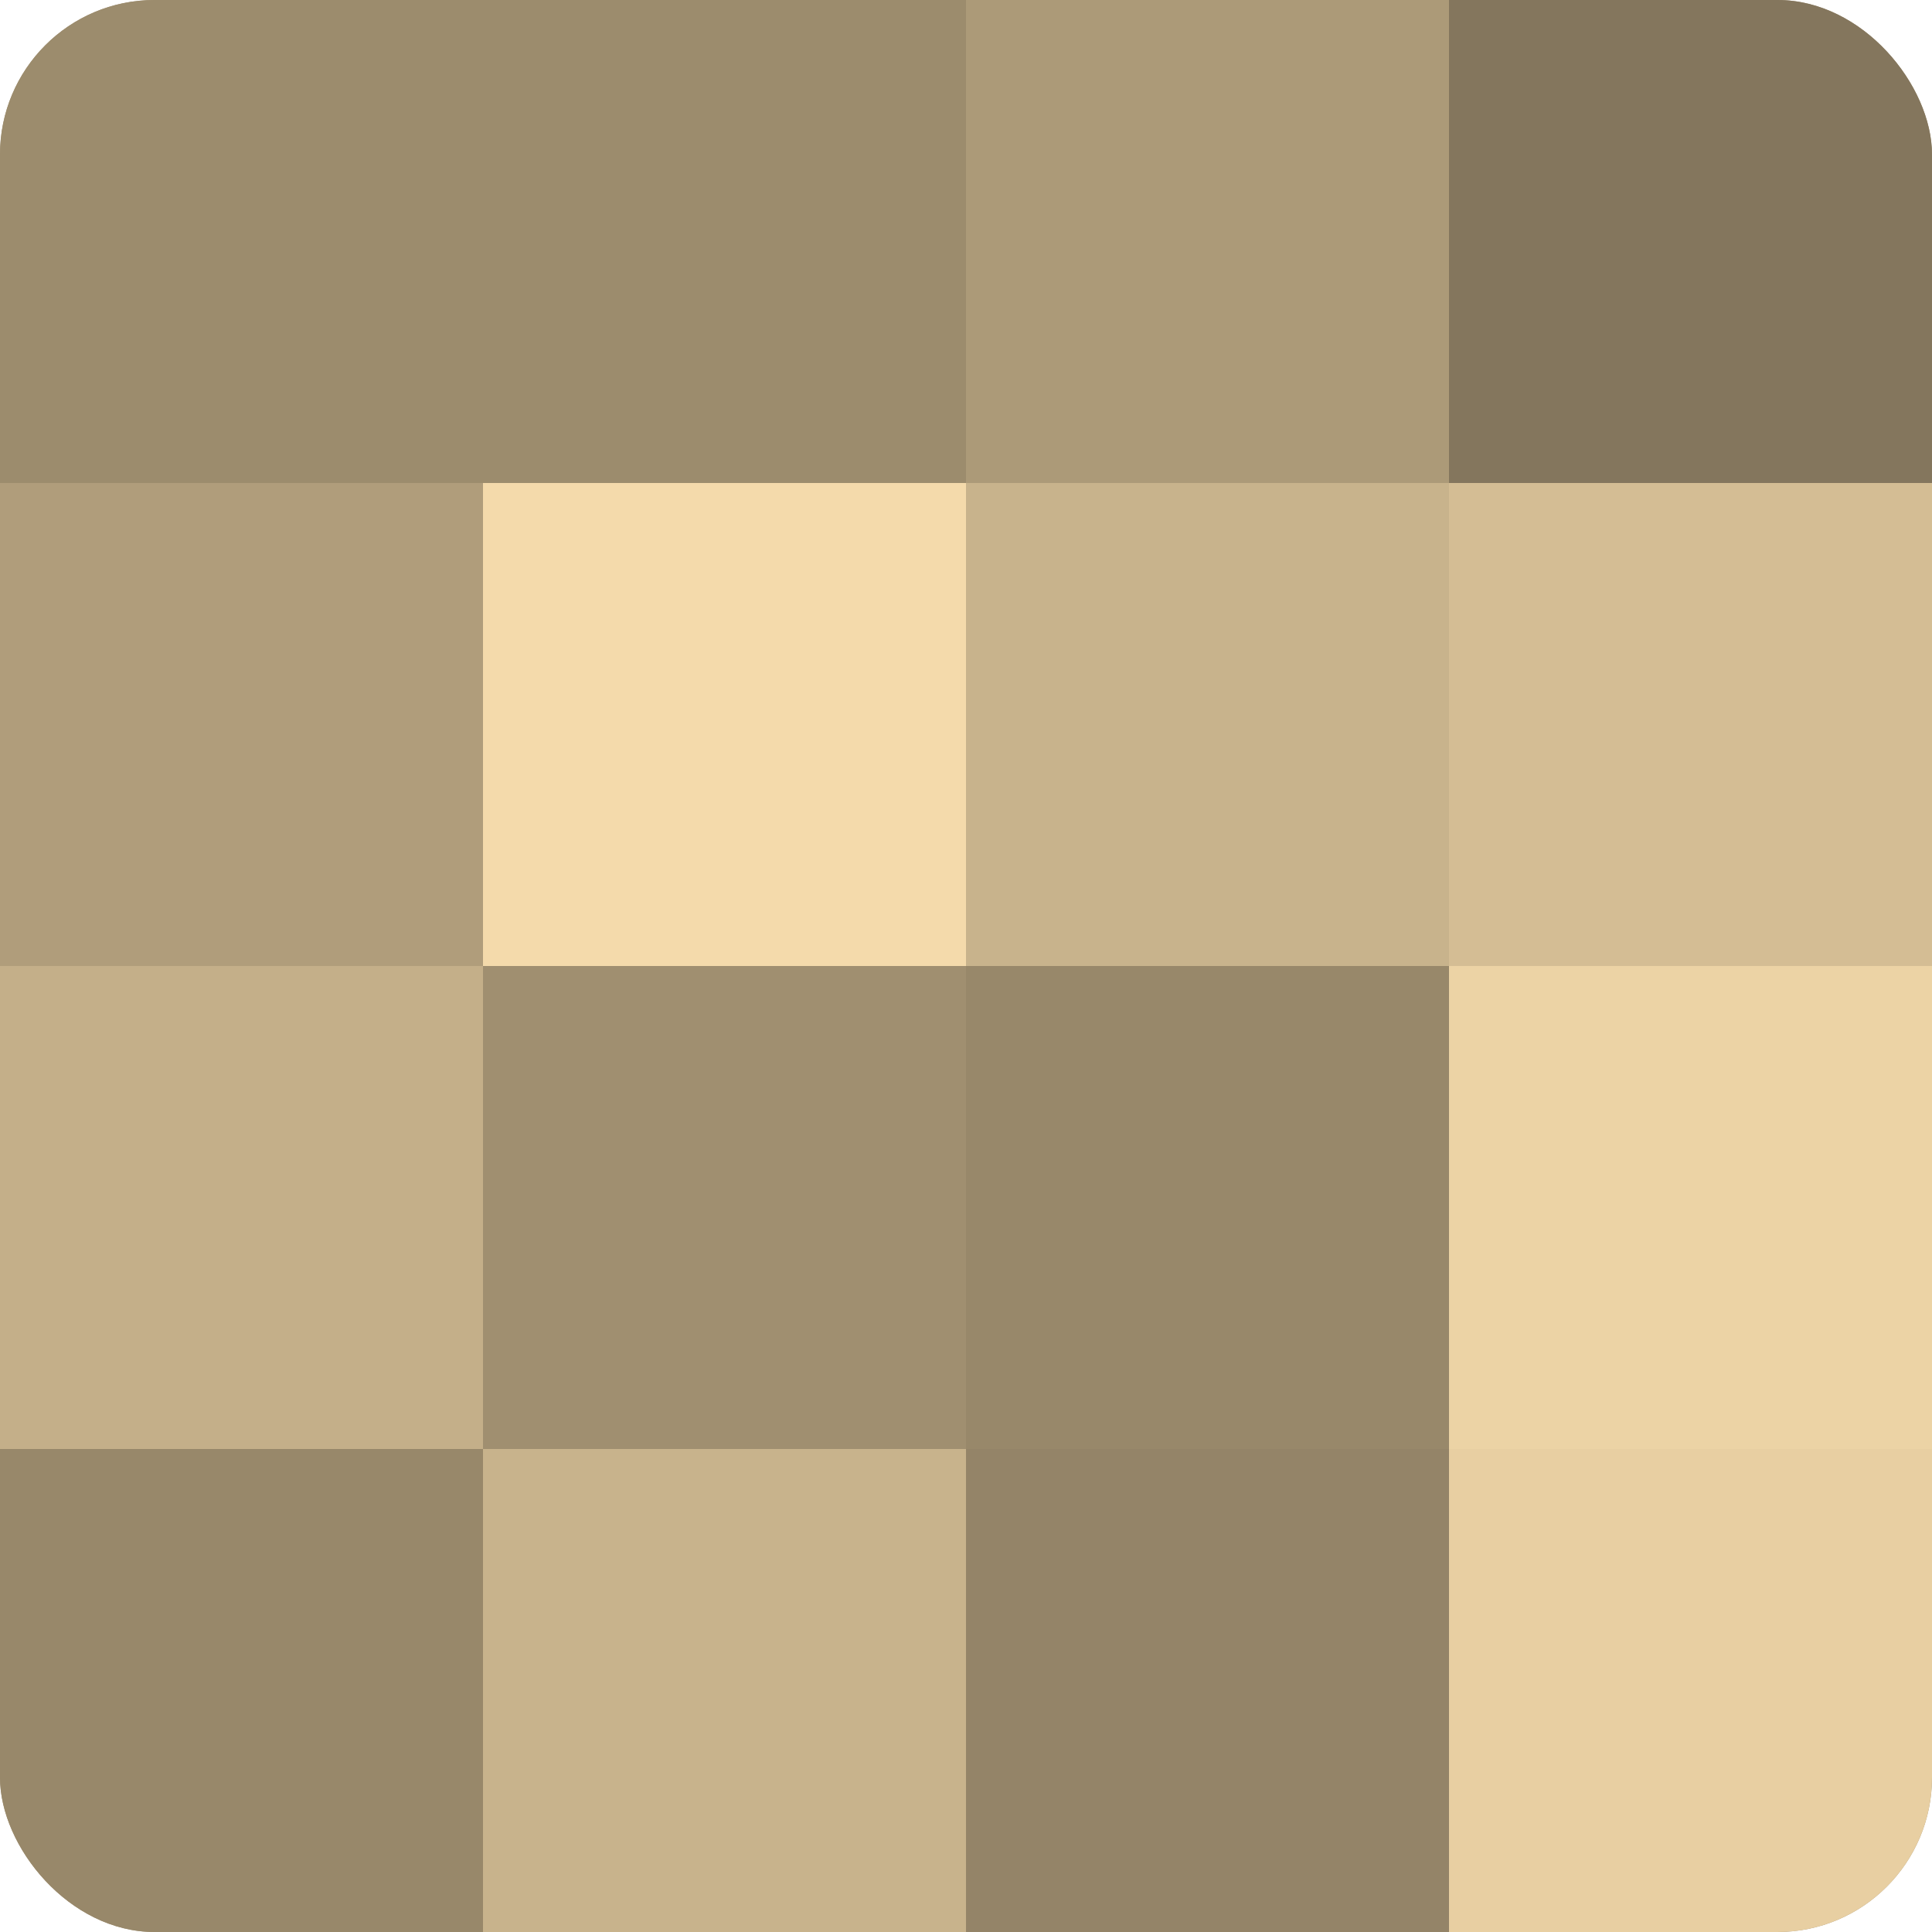
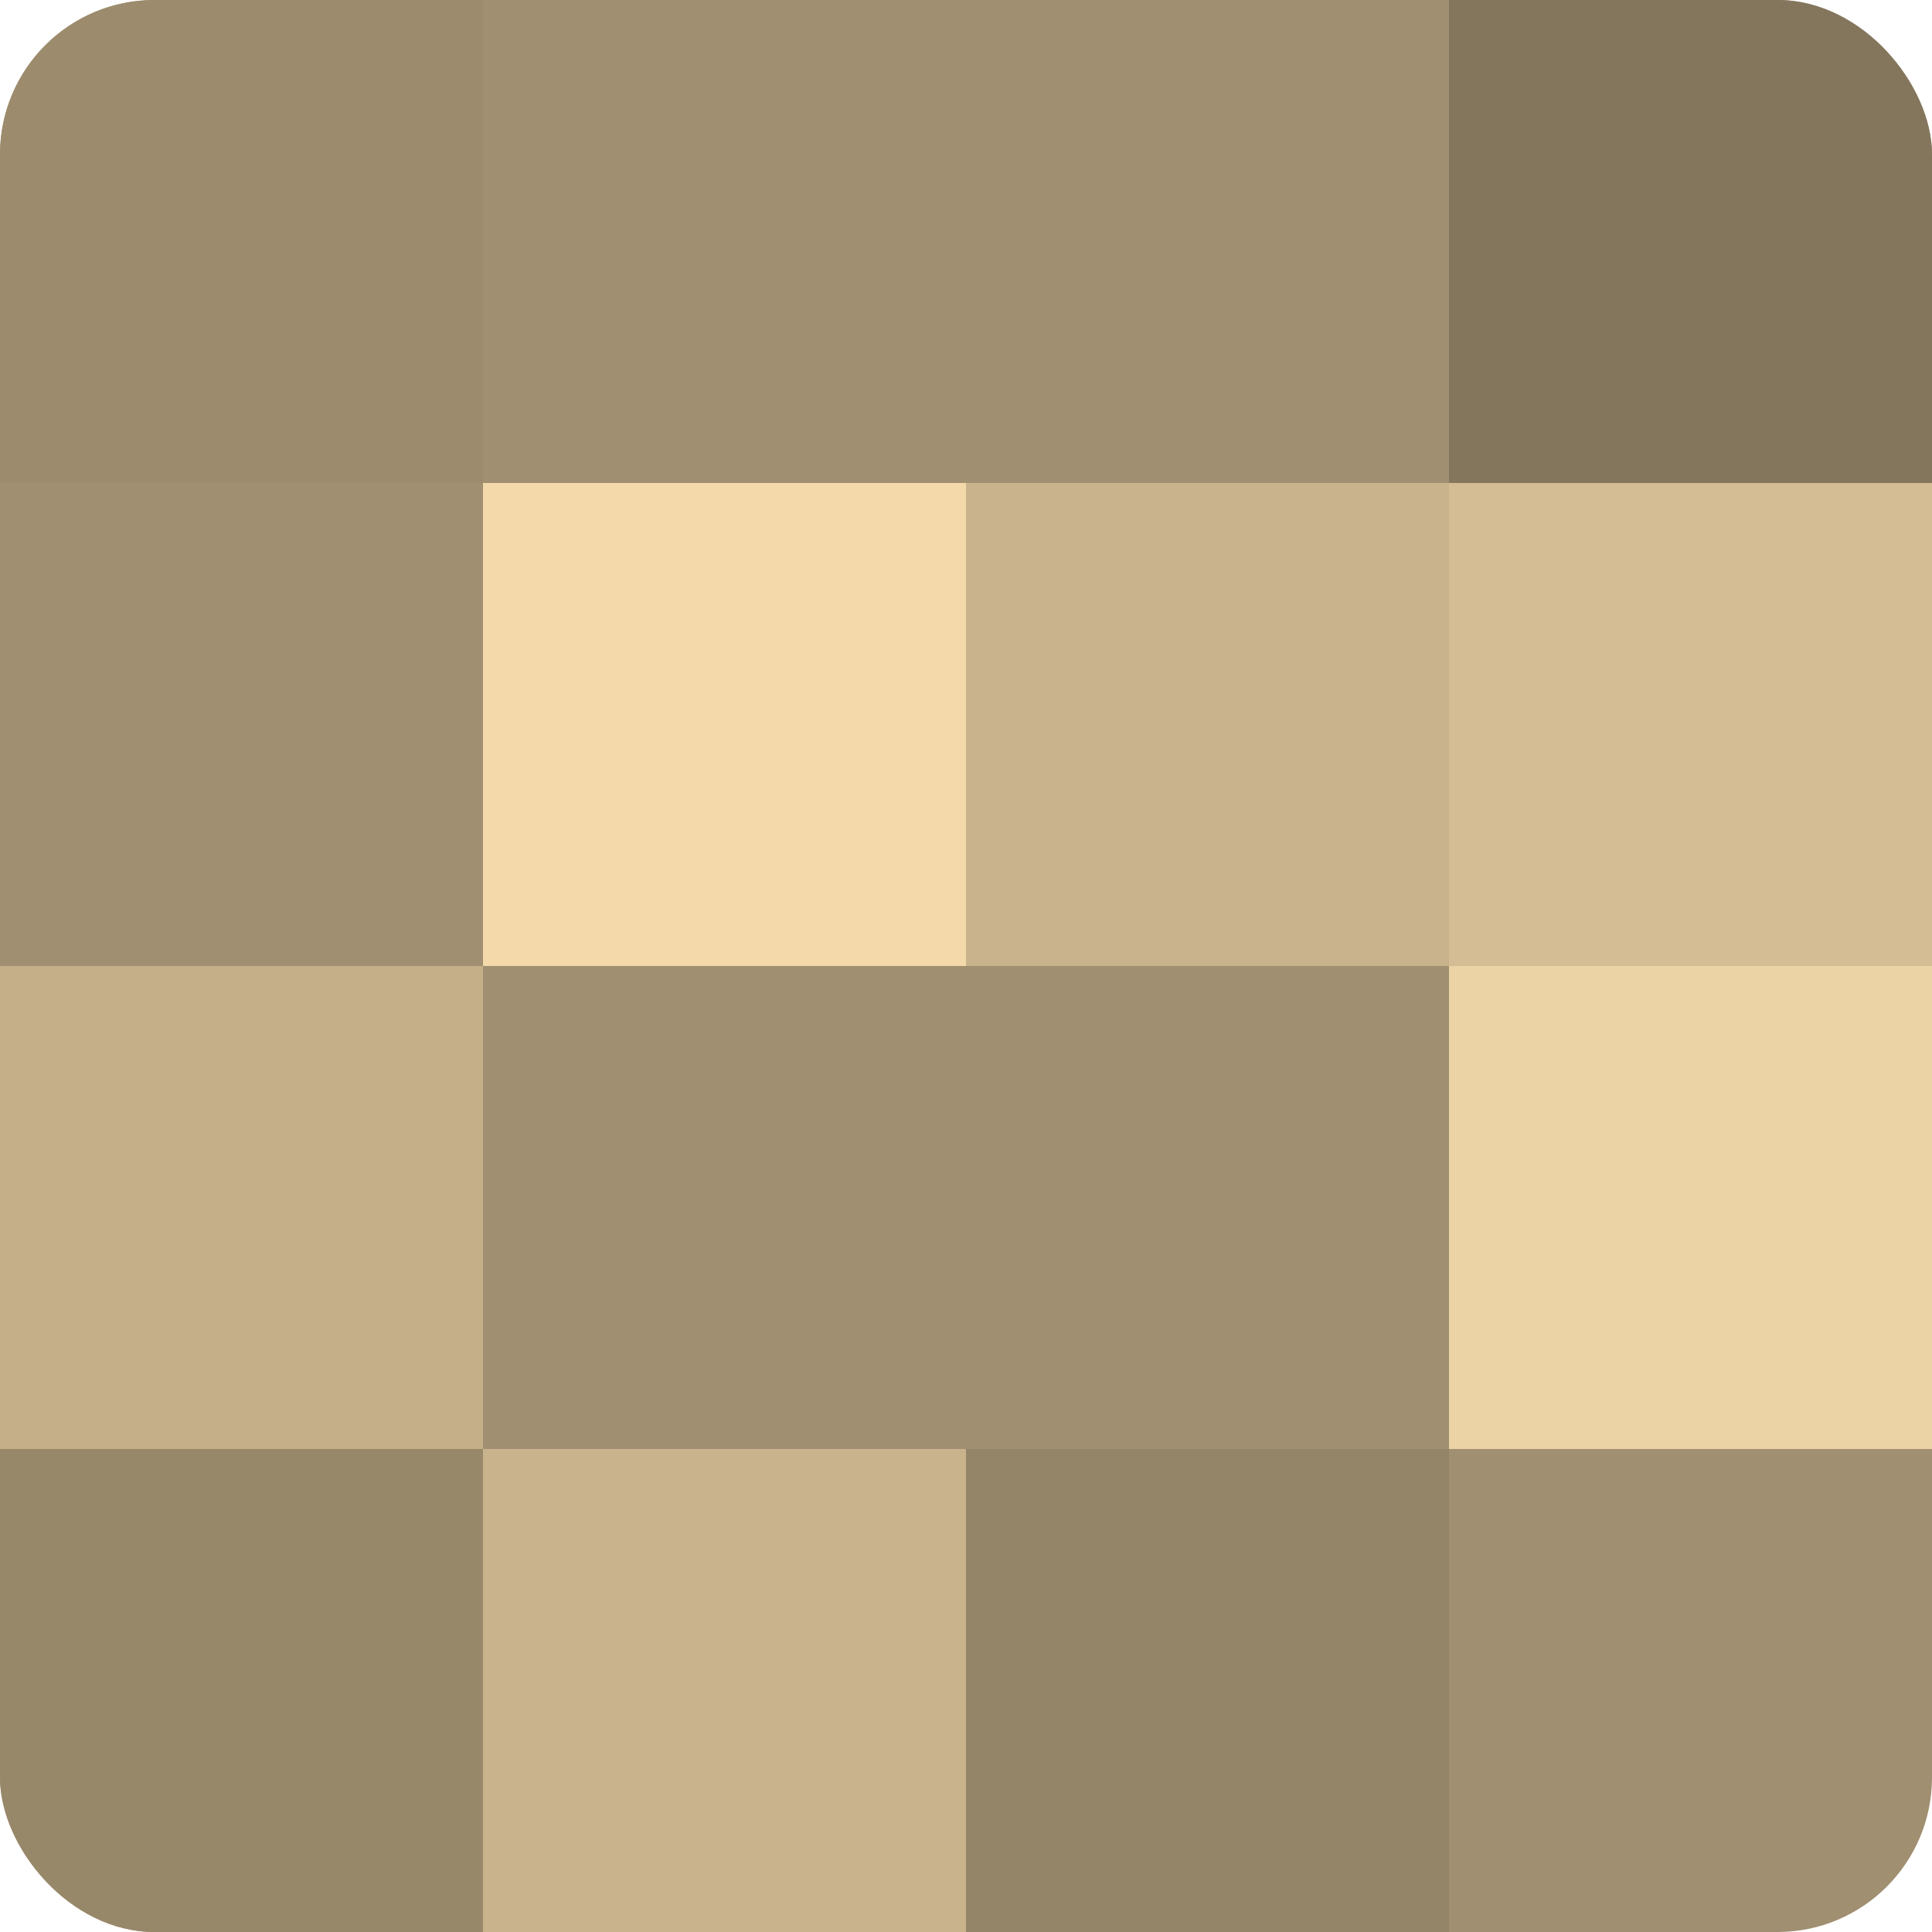
<svg xmlns="http://www.w3.org/2000/svg" width="60" height="60" viewBox="0 0 100 100" preserveAspectRatio="xMidYMid meet">
  <defs>
    <clipPath id="c" width="100" height="100">
      <rect width="100" height="100" rx="8" ry="8" />
    </clipPath>
  </defs>
  <g clip-path="url(#c)">
    <rect width="100" height="100" fill="#a08f70" />
    <rect width="25" height="25" fill="#9c8c6d" />
-     <rect y="25" width="25" height="25" fill="#b09d7b" />
    <rect y="50" width="25" height="25" fill="#c4af89" />
    <rect y="75" width="25" height="25" fill="#98886a" />
-     <rect x="25" width="25" height="25" fill="#9c8c6d" />
    <rect x="25" y="25" width="25" height="25" fill="#f4daab" />
    <rect x="25" y="50" width="25" height="25" fill="#a08f70" />
    <rect x="25" y="75" width="25" height="25" fill="#c8b38c" />
-     <rect x="50" width="25" height="25" fill="#ac9a78" />
    <rect x="50" y="25" width="25" height="25" fill="#c8b38c" />
-     <rect x="50" y="50" width="25" height="25" fill="#98886a" />
    <rect x="50" y="75" width="25" height="25" fill="#948468" />
    <rect x="75" width="25" height="25" fill="#84765d" />
    <rect x="75" y="25" width="25" height="25" fill="#d4bd94" />
    <rect x="75" y="50" width="25" height="25" fill="#ecd3a5" />
-     <rect x="75" y="75" width="25" height="25" fill="#e8cfa2" />
  </g>
</svg>